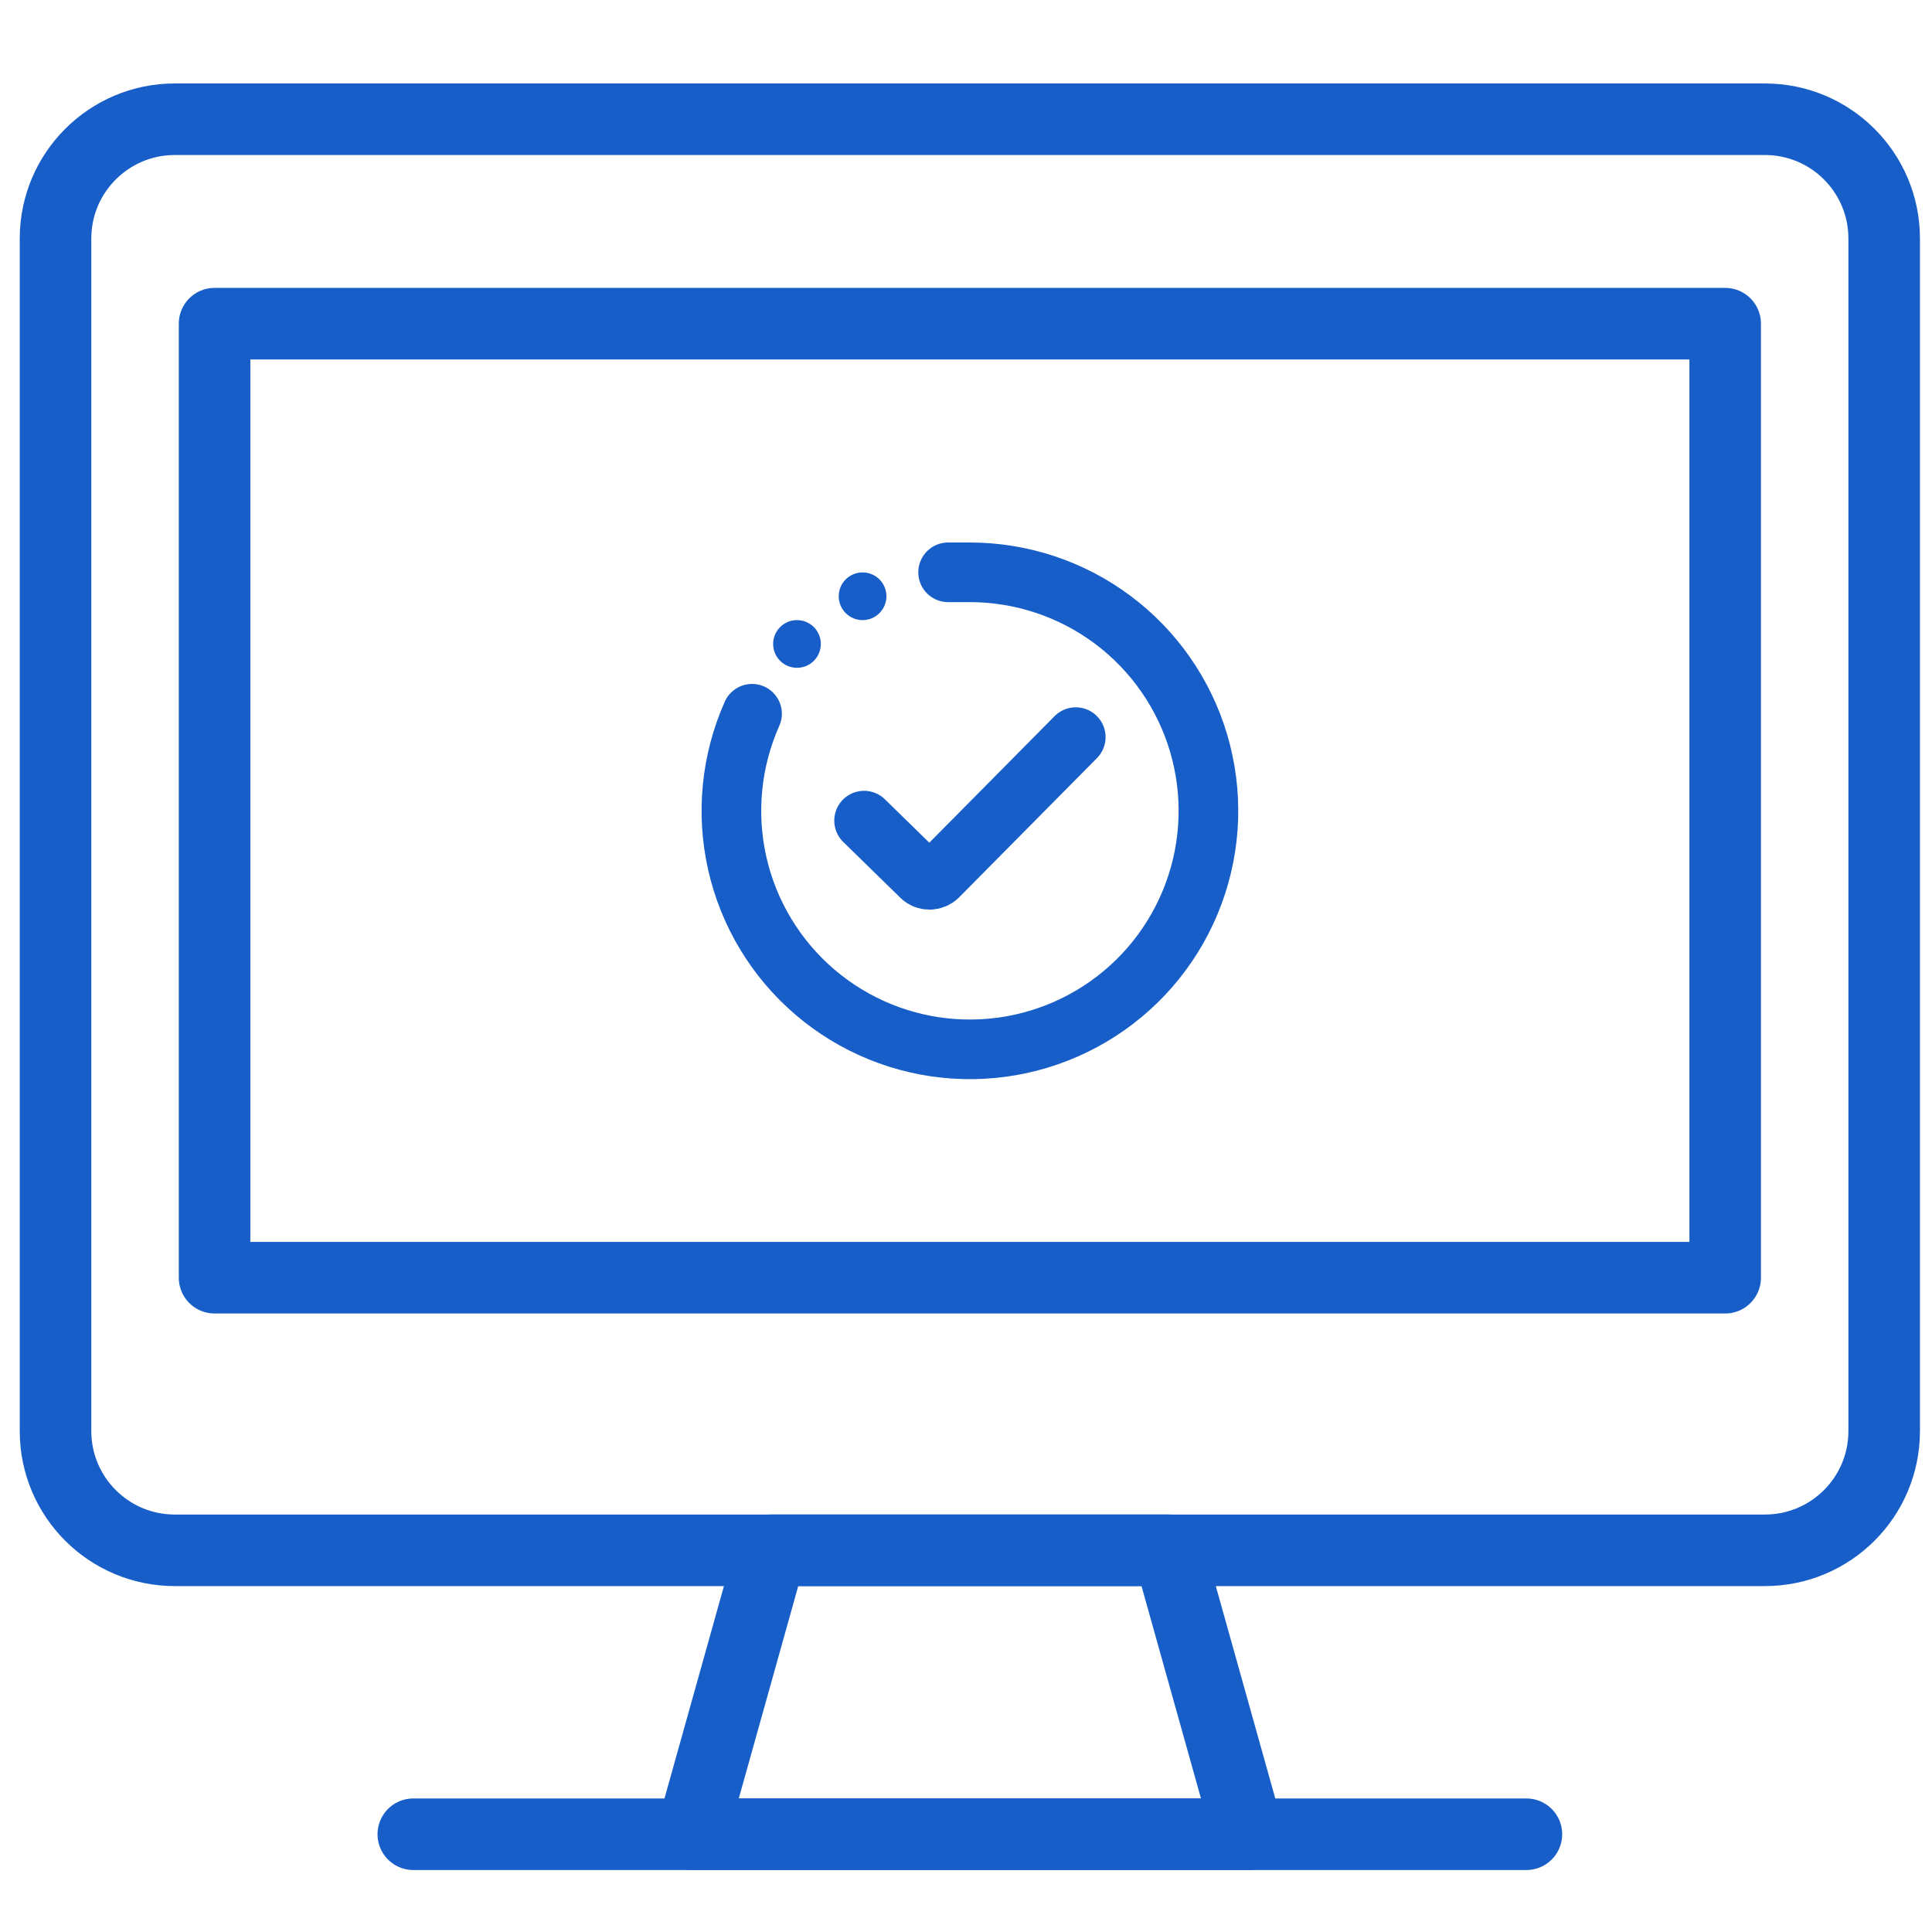
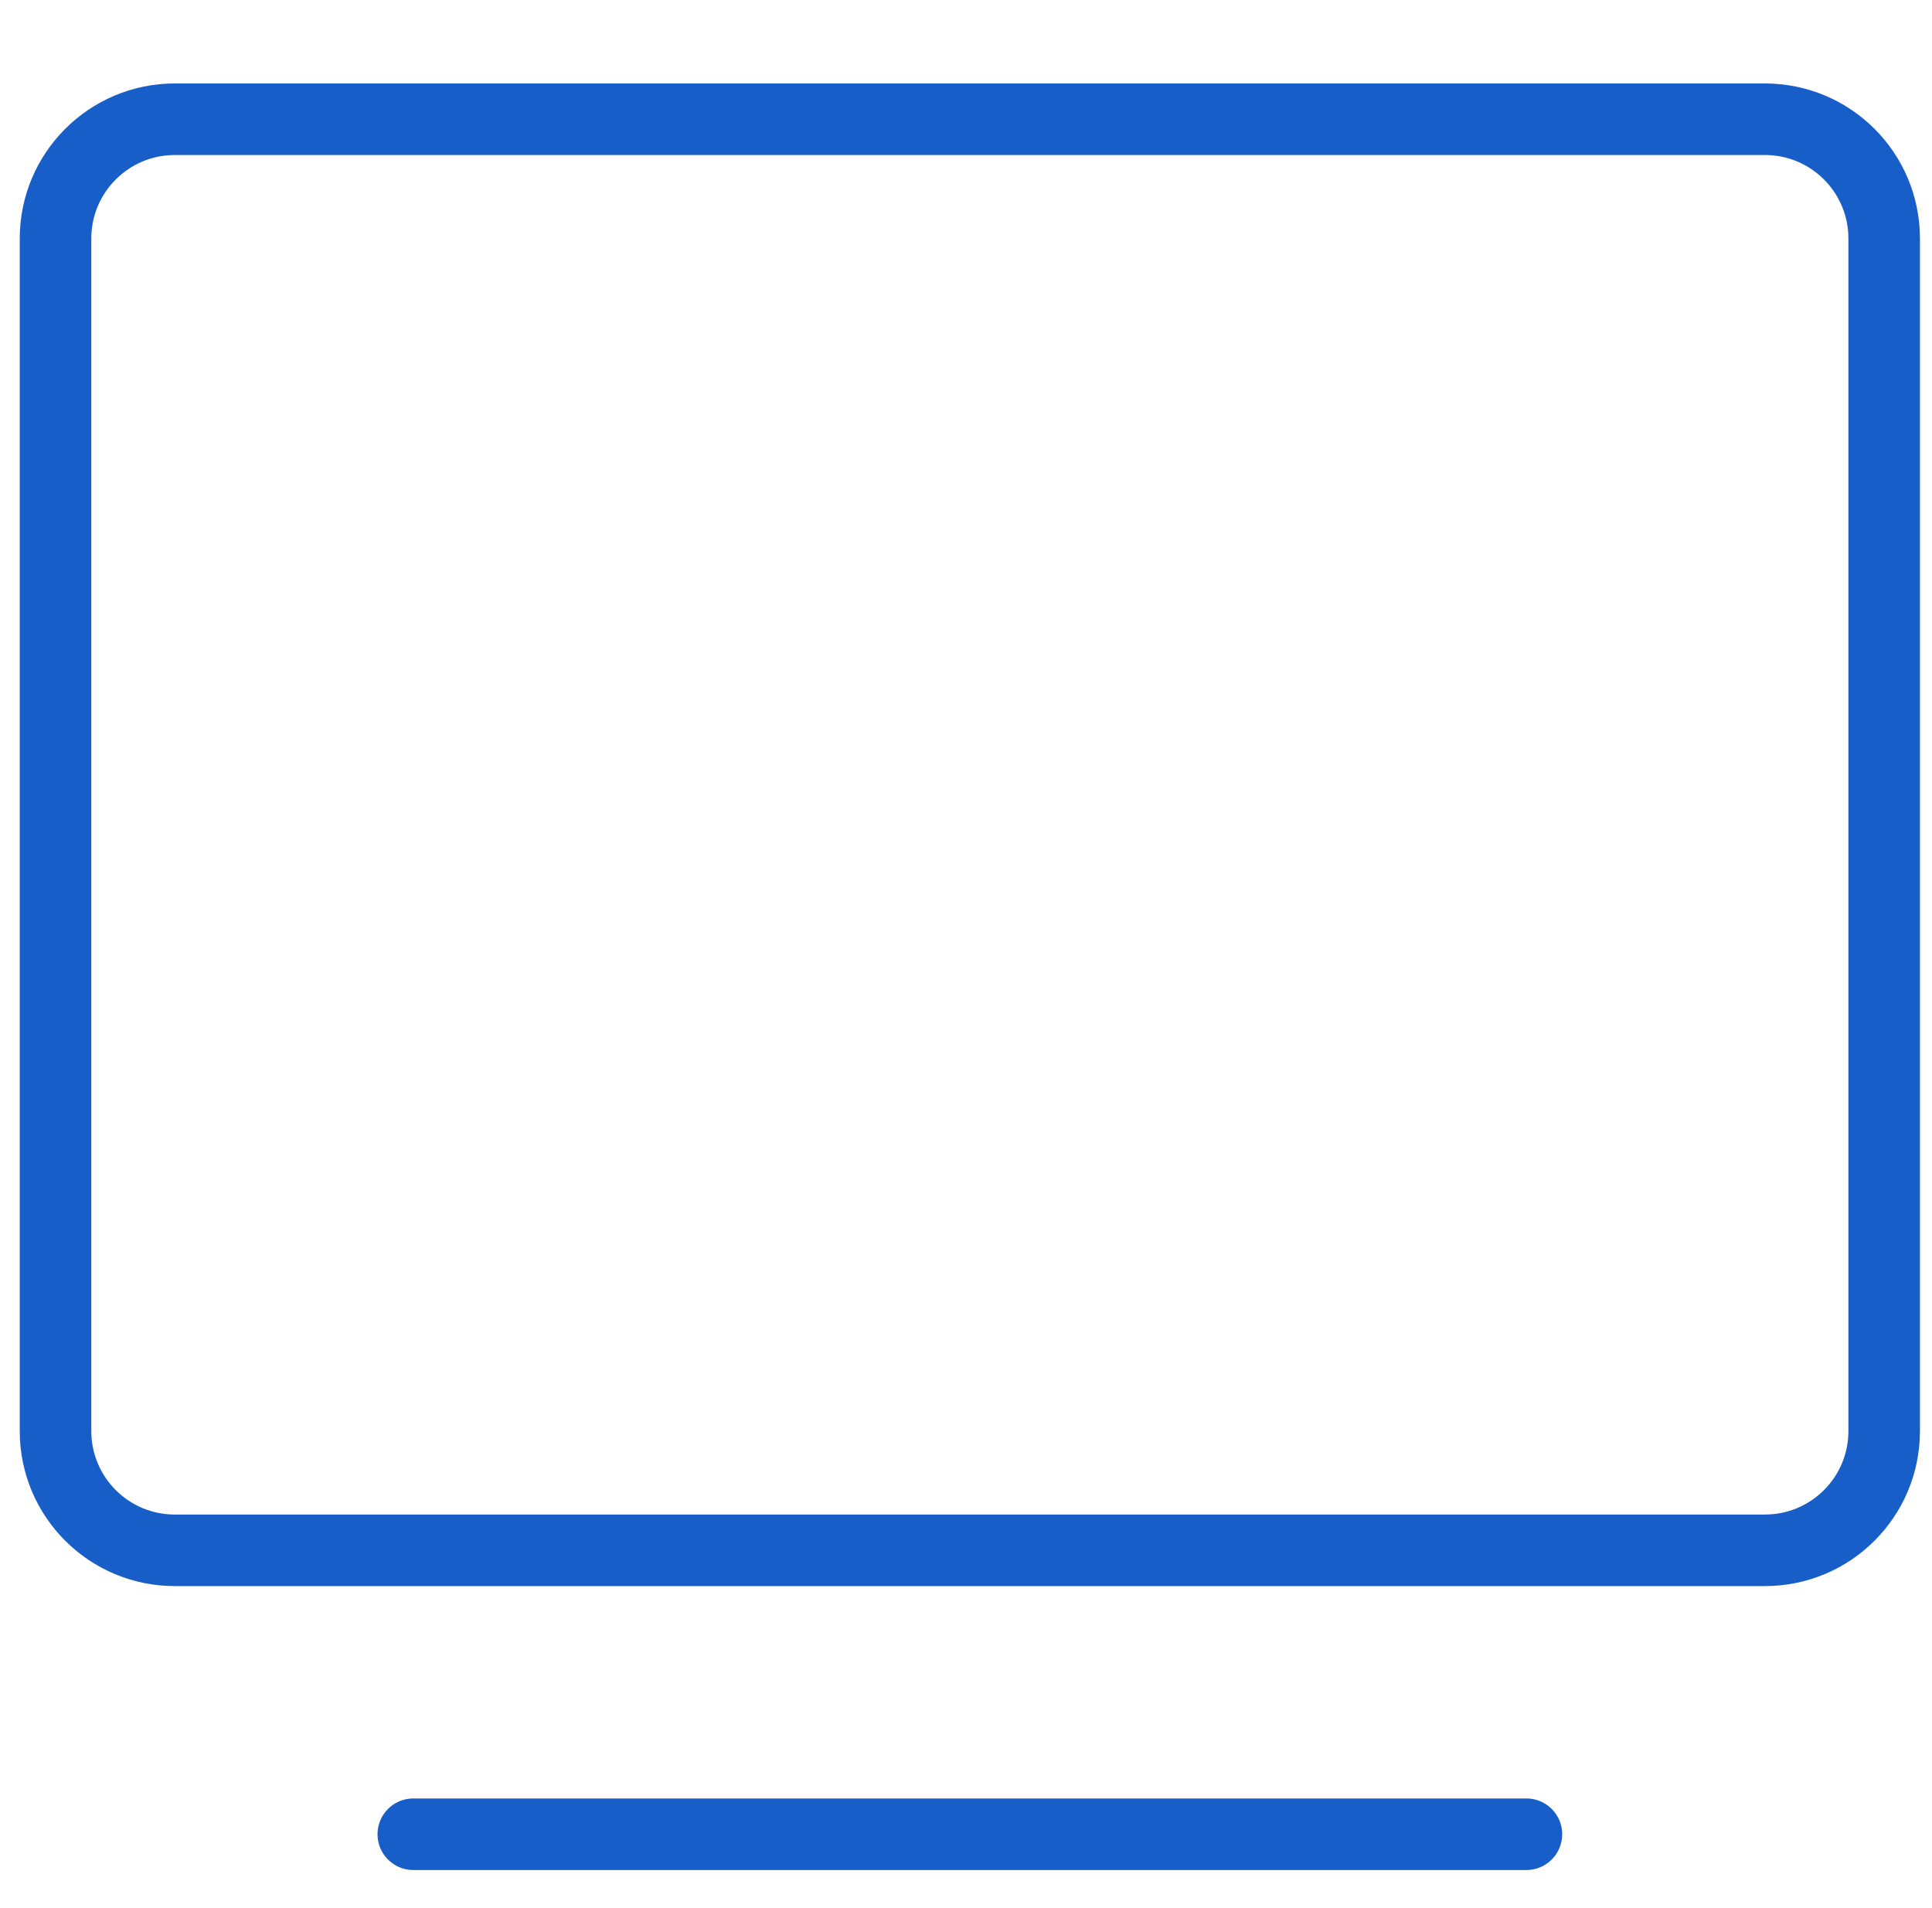
<svg xmlns="http://www.w3.org/2000/svg" width="81" height="80" viewBox="0 0 81 80" fill="none">
  <g clip-path="url(#clip0_11763_274787)">
    <path d="M17.328 76.903H63.995M78.995 59.999C78.995 62.762 76.758 64.999 73.995 64.999H7.328C4.568 64.999 2.328 62.762 2.328 59.999V9.999C2.328 7.239 4.568 4.999 7.328 4.999H73.995C76.758 4.999 78.995 7.239 78.995 9.999V59.999Z" stroke="#185EC8" stroke-width="3" stroke-miterlimit="10" stroke-linecap="round" stroke-linejoin="round" />
-     <path d="M52.329 76.903H28.996L32.329 64.998H48.996L52.329 76.903ZM8.996 13.57H72.329V53.57H8.996V13.57Z" stroke="#185EC8" stroke-width="3" stroke-miterlimit="10" stroke-linecap="round" stroke-linejoin="round" />
    <g clip-path="url(#clip1_11763_274787)">
      <path d="M39.75 23.995L40.67 23.995C42.826 23.997 44.925 24.695 46.652 25.986C48.379 27.277 49.642 29.092 50.254 31.16C50.865 33.228 50.792 35.438 50.044 37.461C49.297 39.484 47.916 41.211 46.107 42.384C44.298 43.558 42.158 44.116 40.006 43.974C37.854 43.832 35.806 42.998 34.167 41.597C32.528 40.196 31.385 38.303 30.91 36.199C30.435 34.096 30.652 31.895 31.53 29.925" stroke="#185EC8" stroke-width="2.5" stroke-linecap="round" stroke-linejoin="round" />
-       <path d="M36.227 34.406L38.621 36.746C38.818 36.938 39.133 36.935 39.326 36.74L45.102 30.905" stroke="#185EC8" stroke-width="2.5" stroke-linecap="round" />
-       <circle cx="36.164" cy="24.999" r="1" fill="#185EC8" />
-       <circle cx="33.414" cy="26.999" r="1" fill="#185EC8" />
    </g>
  </g>
  <defs>
    <clipPath id="clip0_11763_274787">
      <rect width="80" height="80" fill="white" transform="translate(0.664 -0.001)" />
    </clipPath>
    <clipPath id="clip1_11763_274787">
-       <rect width="24" height="24" fill="white" transform="translate(28.664 21.999)" />
-     </clipPath>
+       </clipPath>
  </defs>
</svg>